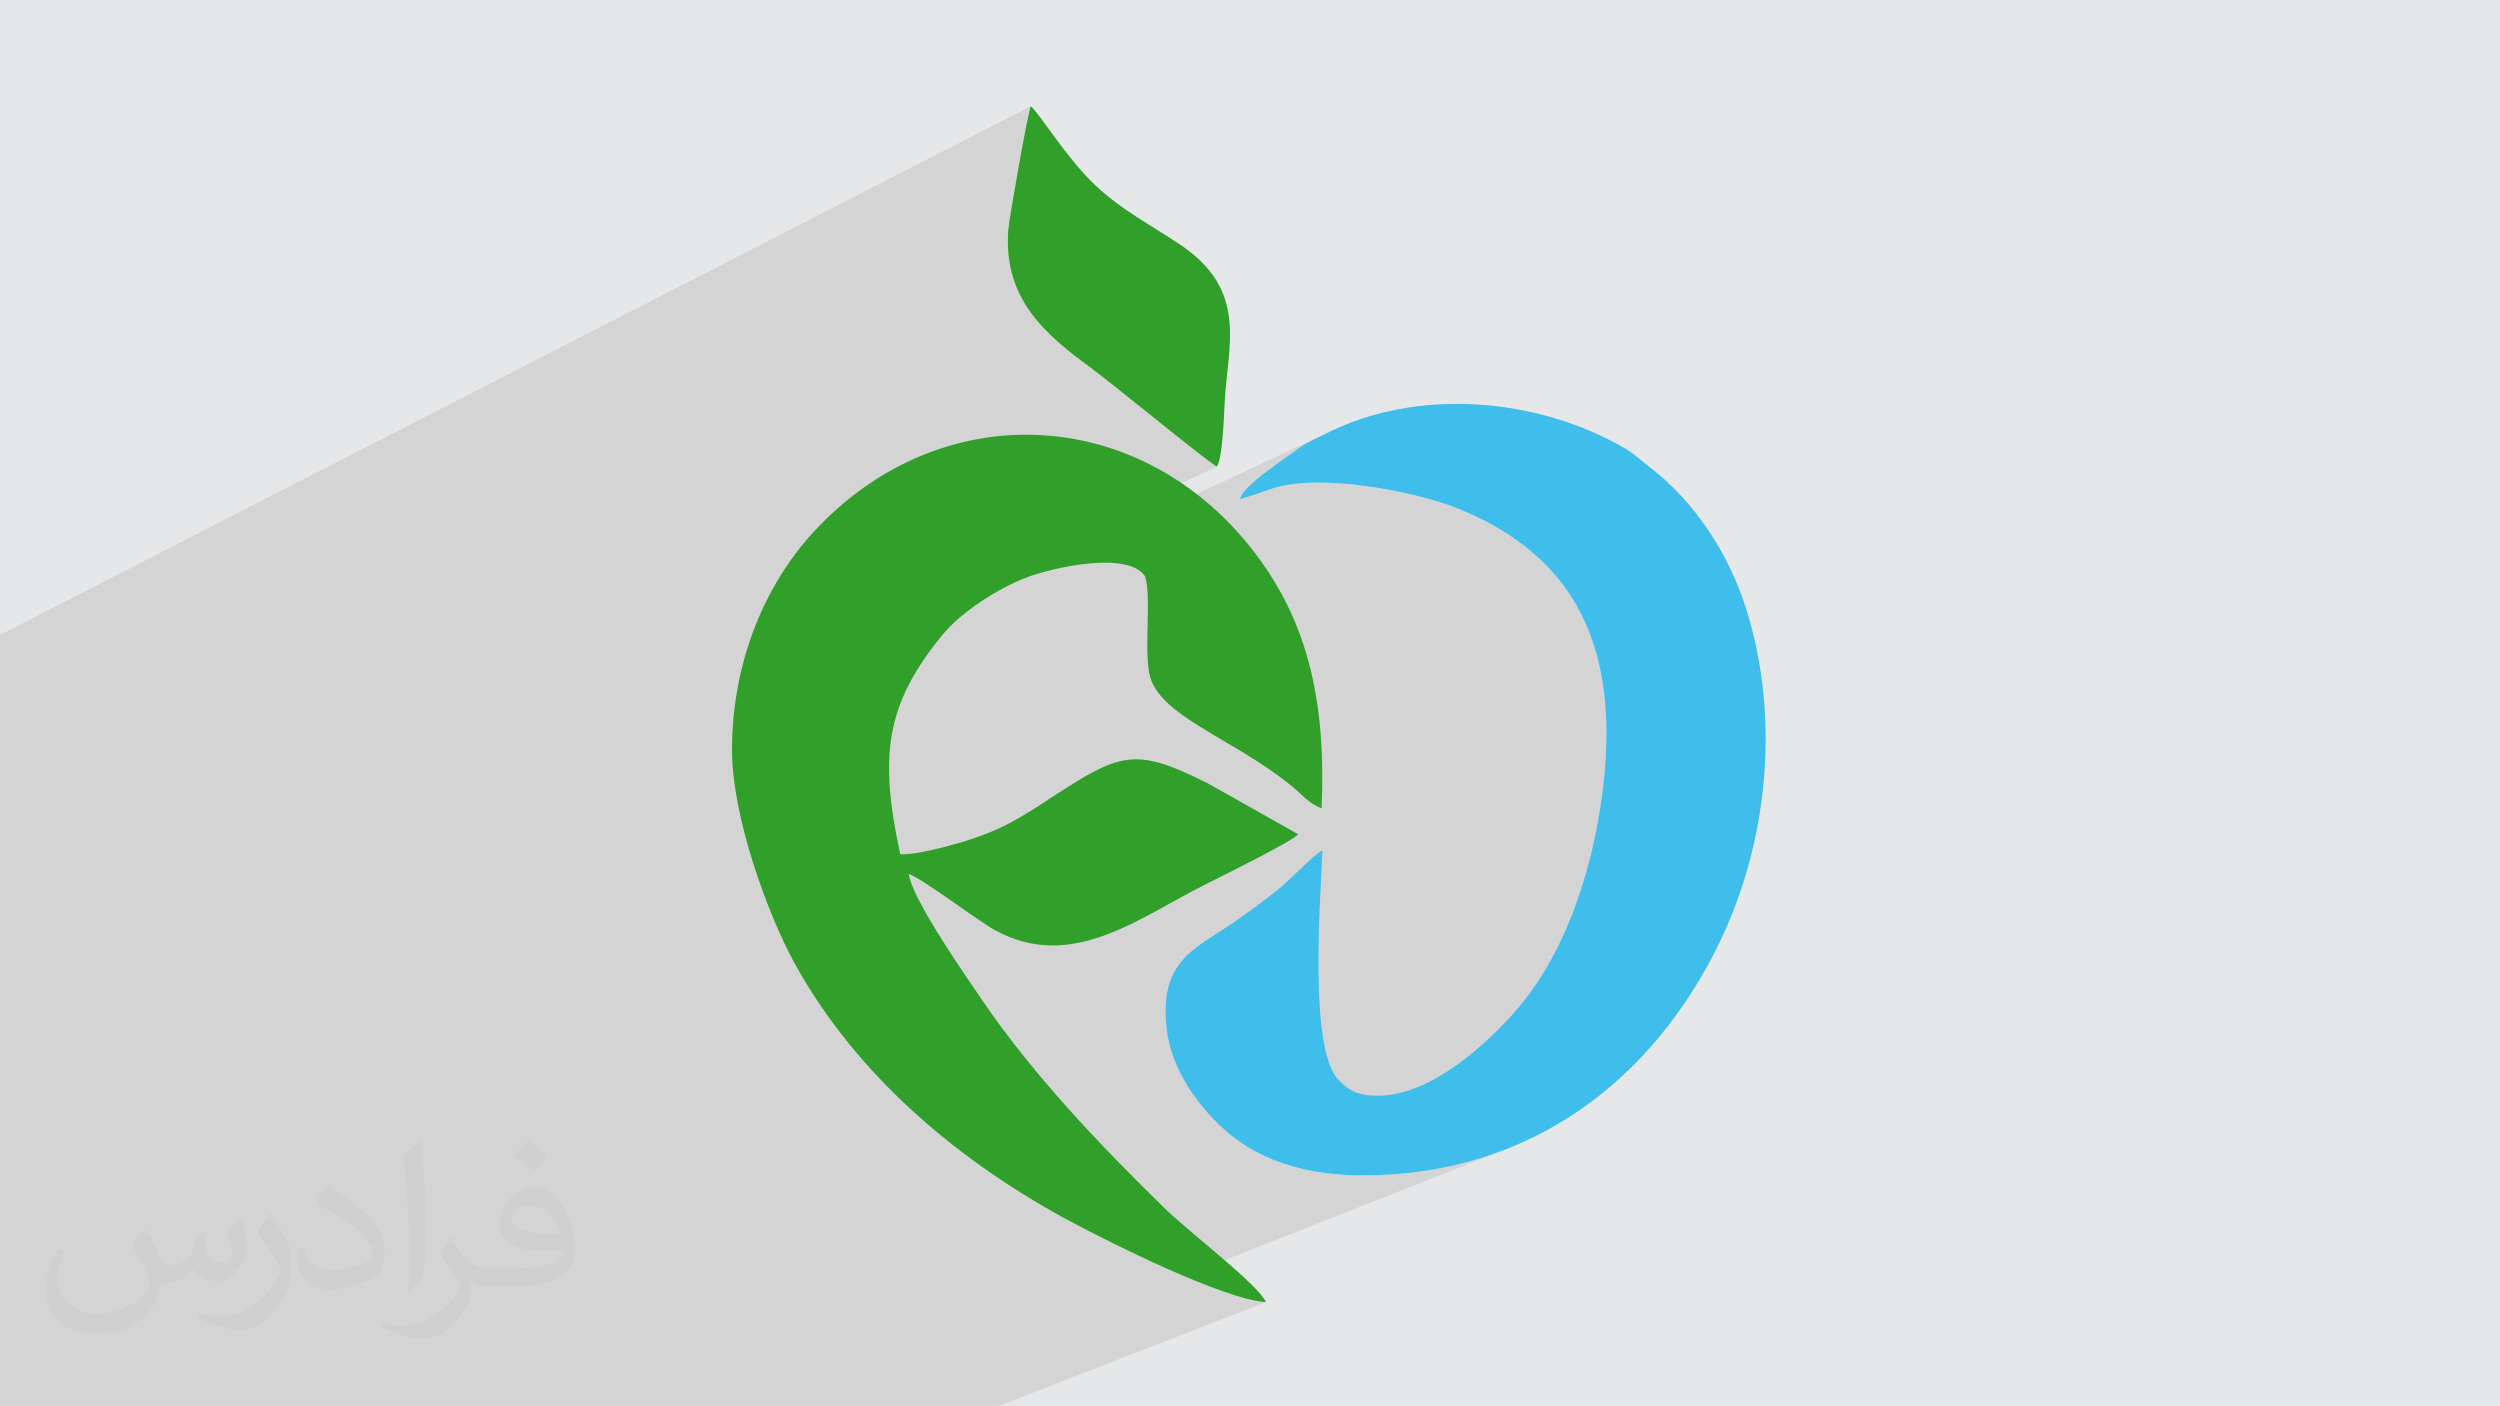
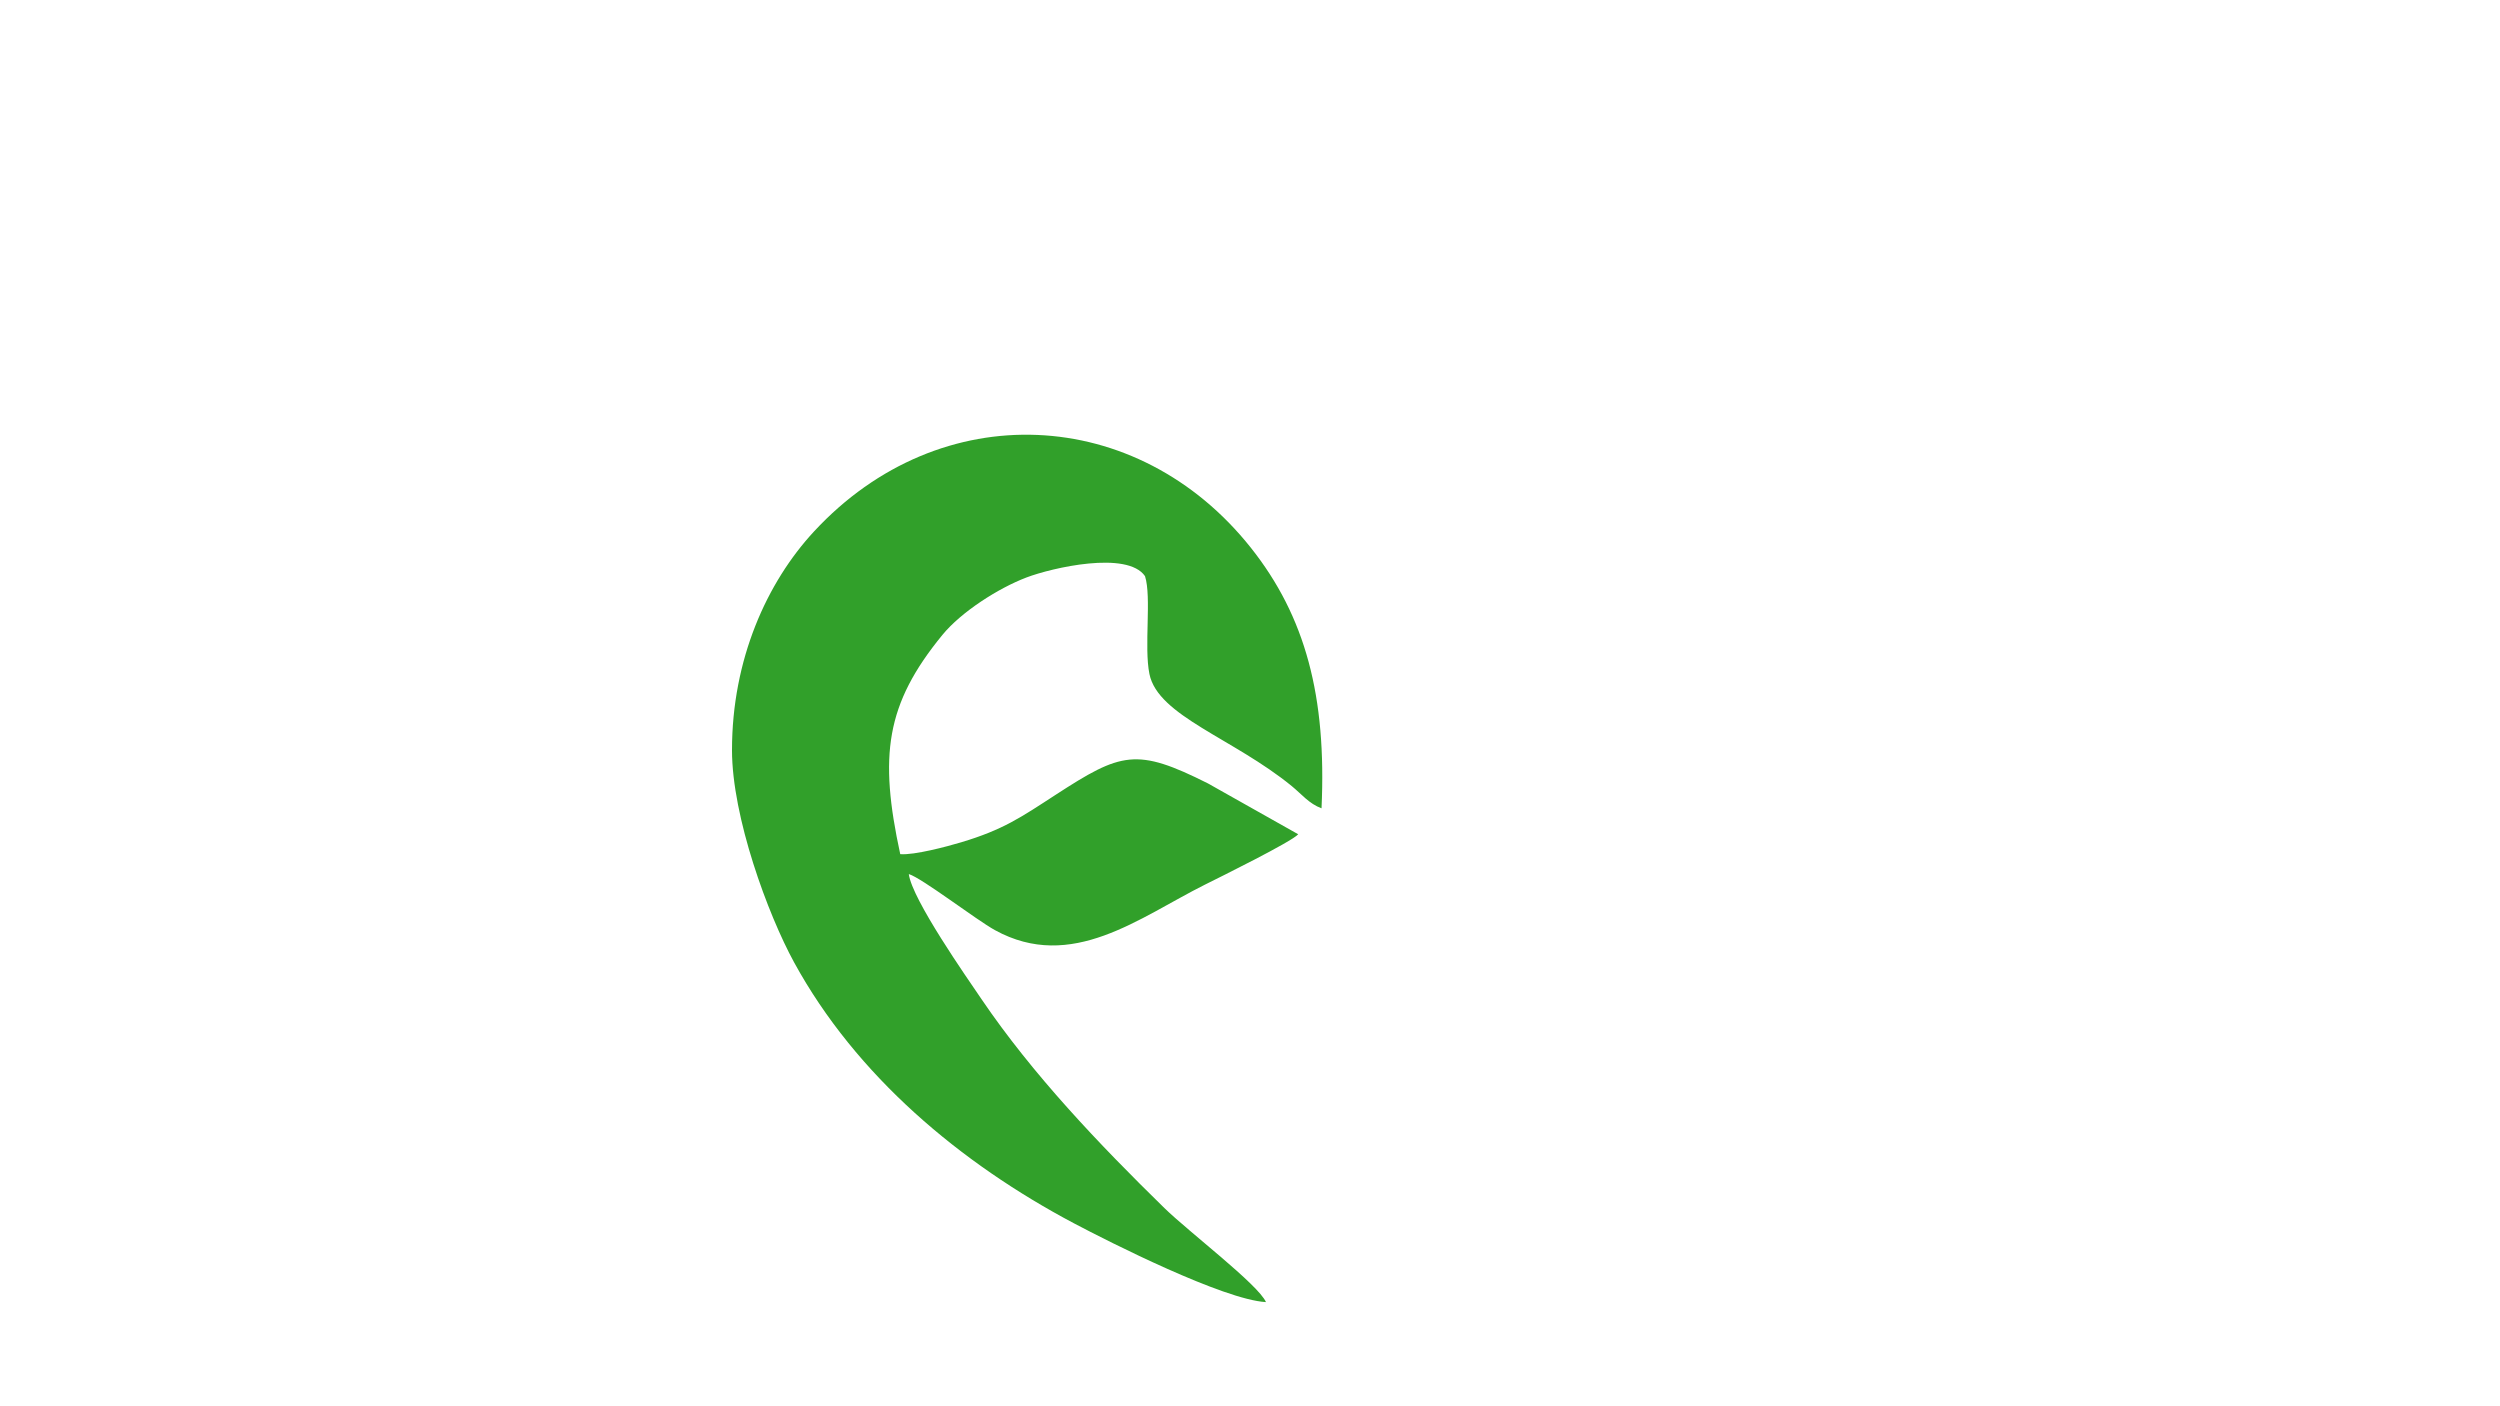
<svg xmlns="http://www.w3.org/2000/svg" xml:space="preserve" width="3.704in" height="2.083in" version="1.1" style="shape-rendering:geometricPrecision; text-rendering:geometricPrecision; image-rendering:optimizeQuality; fill-rule:evenodd; clip-rule:evenodd" viewBox="0 0 3707.79 2085.14">
  <defs>
    <style type="text/css">
   
    .fil3 {fill:#31A02A}
    .fil4 {fill:#3FBEEB}
    .fil0 {fill:#E6E7E8}
    .fil2 {fill:#373435;fill-opacity:0.031}
    .fil1 {fill:#373435;fill-opacity:0.102}
   
  </style>
  </defs>
  <g id="Layer_x0020_1">
-     <polygon class="fil0" points="-0,0 3707.79,0 3707.79,2085.14 -0,2085.14 " />
-     <polygon class="fil1" points="-0,1091.44 -0,941.62 1528.82,157.44 1528.37,158.55 1527.79,160.5 1527.09,163.21 1526.27,166.66 1525.36,170.76 1524.35,175.49 1523.25,180.78 1522.08,186.57 1520.85,192.83 1519.56,199.48 1518.22,206.49 1516.84,213.8 1515.43,221.34 1514,229.08 1512.57,236.96 1511.13,244.92 1509.7,252.91 1508.28,260.89 1506.89,268.79 1505.54,276.56 1504.23,284.15 1502.98,291.51 1501.78,298.58 1500.66,305.31 1499.63,311.65 1498.68,317.54 1497.83,322.94 1497.09,327.78 1496.48,332.02 1495.98,335.6 1495.62,338.47 1495.42,340.57 1494.86,350.06 1494.72,359.27 1494.97,368.2 1495.6,376.87 1496.61,385.29 1497.97,393.45 1499.68,401.38 1501.72,409.07 1504.08,416.54 1506.75,423.8 1509.71,430.85 1512.96,437.7 1516.49,444.37 1520.27,450.85 1524.3,457.16 1528.56,463.31 1533.05,469.3 1537.74,475.15 1542.64,480.85 1547.72,486.42 1552.98,491.88 1558.4,497.22 1563.96,502.46 1569.66,507.59 1575.49,512.64 1581.43,517.62 1587.47,522.51 1593.6,527.35 1599.81,532.13 1606.07,536.87 1612.4,541.56 1618.75,546.23 1621.94,548.6 1625.72,551.47 1630.06,554.81 1634.9,558.58 1640.21,562.75 1645.94,567.28 1652.06,572.13 1658.51,577.27 1665.26,582.66 1672.27,588.26 1679.49,594.05 1686.87,599.97 1694.39,606 1701.99,612.09 1709.63,618.23 1717.27,624.35 1724.87,630.43 1732.38,636.44 1739.76,642.34 1746.97,648.08 1753.97,653.64 1760.72,658.97 1767.17,664.05 1773.27,668.83 1779,673.28 1784.3,677.36 1789.13,681.04 1793.45,684.28 1797.22,687.03 1800.39,689.28 1802.93,690.98 1804.79,692.08 1092.86,1026.49 1092.69,1027.44 1090.85,1039.2 1089.28,1051.09 1089.02,1053.53 1979.33,636.83 1966.55,643.06 1961.96,645.35 1957.22,647.64 1952.4,649.94 1947.57,652.29 1942.8,654.69 1938.15,657.17 1933.7,659.75 1929.51,662.44 1897.12,685.43 1893.66,688 1889.82,690.83 1885.68,693.87 1881.31,697.12 1876.78,700.53 1872.18,704.07 1867.58,707.72 1863.06,711.43 1858.69,715.19 1854.56,718.96 1850.73,722.71 1847.28,726.41 1844.29,730.03 1841.84,733.54 1840,736.9 1838.85,740.09 1840.26,739.84 1842.21,739.36 1844.63,738.7 1847.44,737.87 1850.57,736.9 1853.93,735.83 1857.46,734.68 1861.08,733.48 1864.71,732.26 1868.28,731.04 1871.72,729.86 1874.94,728.75 1877.88,727.72 1880.46,726.82 1882.6,726.06 1884.22,725.48 1891.07,723.27 1898.33,721.36 1905.98,719.75 1913.97,718.42 1922.3,717.38 1930.91,716.59 1939.79,716.07 1948.92,715.78 1958.24,715.73 1967.75,715.91 1977.4,716.29 1987.18,716.88 1997.04,717.66 2006.97,718.62 2016.94,719.75 2026.9,721.03 2036.84,722.47 2046.72,724.04 2056.53,725.74 2066.22,727.56 2075.76,729.48 2085.14,731.5 2094.32,733.6 2103.27,735.77 2111.95,738.01 2120.36,740.3 2128.44,742.63 2136.18,744.99 2143.54,747.38 2150.51,749.77 2157.03,752.16 2163.1,754.54 2178.95,761.31 2194.2,768.46 2208.86,776 2222.94,783.93 2236.41,792.26 2249.3,801 2261.59,810.15 2273.29,819.71 2284.4,829.68 2294.91,840.08 2304.83,850.89 2314.15,862.14 2322.88,873.83 2331.01,885.95 2338.55,898.51 2345.5,911.52 2351.84,924.99 2357.59,938.9 2362.75,953.28 2367.31,968.12 2371.28,983.43 2374.64,999.21 2377.41,1015.47 2379.58,1032.21 2381.16,1049.44 2382.14,1067.15 2382.52,1085.36 2382.29,1104.07 2381.48,1123.28 2380.06,1143 2378.05,1163.23 2375.43,1183.98 2373.85,1194.86 2372.12,1205.78 2370.24,1216.73 2368.21,1227.7 2366.02,1238.69 2363.67,1249.67 2361.16,1260.66 2358.49,1271.63 2355.65,1282.57 2352.64,1293.49 2349.47,1304.37 2346.13,1315.2 2342.61,1325.97 2338.92,1336.68 2335.04,1347.31 2330.99,1357.86 2326.75,1368.32 2322.34,1378.68 2317.73,1388.92 2312.93,1399.05 2307.95,1409.05 2302.77,1418.92 2297.4,1428.64 2291.82,1438.21 2286.05,1447.62 2280.08,1456.85 2273.9,1465.91 2267.52,1474.78 2260.92,1483.45 2254.12,1491.91 2247.1,1500.16 2239.87,1508.19 2235.18,1513.19 2230.31,1518.29 2225.25,1523.47 2220.01,1528.7 2214.61,1533.98 2209.03,1539.28 2203.31,1544.59 2197.43,1549.88 2191.41,1555.14 2185.26,1560.34 2178.97,1565.48 2172.57,1570.53 2166.04,1575.47 2159.41,1580.29 2152.67,1584.96 2145.84,1589.47 2138.92,1593.79 2131.91,1597.92 2124.83,1601.83 2117.68,1605.5 2110.47,1608.92 2103.21,1612.06 1863.82,1708.59 1863.99,1708.68 1869.47,1711.5 1875.05,1714.2 1880.73,1716.77 1886.5,1719.23 1892.37,1721.57 1898.33,1723.78 1904.39,1725.88 1910.54,1727.85 1916.79,1729.71 1923.13,1731.44 1929.57,1733.06 1936.09,1734.56 1942.72,1735.93 1949.43,1737.19 1956.24,1738.32 1963.14,1739.34 1970.13,1740.24 1977.21,1741.01 1984.39,1741.67 1991.65,1742.21 1999.01,1742.62 2006.46,1742.92 2013.99,1743.1 2021.62,1743.16 2044.89,1742.74 2067.74,1741.5 2090.19,1739.44 2112.21,1736.6 2133.82,1732.97 2155,1728.58 2175.77,1723.44 2196.1,1717.58 2216.01,1710.99 2235.49,1703.71 1756.14,1892.67 1763.11,1895.62 1773.61,1899.95 1783.97,1904.11 1794.15,1908.07 1804.13,1911.81 1813.85,1915.31 1823.27,1918.52 1832.37,1921.43 1841.08,1924.02 1849.38,1926.26 1857.22,1928.12 1864.56,1929.58 1871.36,1930.61 1877.58,1931.19 1481.52,2085.14 1267.89,2085.14 1160.29,2085.14 929.97,2085.14 921.08,2085.14 830.08,2085.14 819.72,2085.14 391.44,2085.14 244.3,2085.14 148.49,2085.14 102.26,2085.14 40.82,2085.14 15.98,2085.14 -0,2085.14 -0,2047.58 -0,2021.23 -0,2001.75 -0,1946.01 -0,1894.87 -0,1887.31 -0,1876.16 -0,1867.52 -0,1771.88 -0,1739.4 -0,1639.9 -0,1616.42 -0,1602.07 -0,1596.33 -0,1572.12 -0,1568.42 -0,1567.74 -0,1565.23 -0,1563.43 -0,1563.22 -0,1539.82 -0,1370.03 -0,1336.92 -0,1331.01 " />
-     <path class="fil2" d="M217.39 1825.21c7.01,11.01 12.02,21.02 16.02,32.03 3,7.01 5,19.02 21.02,19.02 5,0 11.01,-1 17.02,-5 7.01,-3 12.02,-9 14.01,-17.02l6.01 -21.02 15.01 -7.01 1 1c-2.01,8.01 -3,16.02 -3,21.02 0,18.02 15.01,24.03 27.03,24.03 7.01,0 13.02,-4 13.02,-10.01 0,-8.01 -4,-23.03 -8.01,-35.04 7.01,-7.01 14.01,-14.01 22.02,-20.01l1 1c4,15.01 6.01,30.02 6.01,40.04 0,10.01 -4,20.01 -8.01,27.03 -7.01,14.01 -20.01,25.02 -36.03,25.02 -12.02,0 -25.02,-6.01 -34.04,-17.02l-1 0c-9,11.01 -22.02,20.01 -43.04,20.01l-7.01 0c-1,14.01 -4,24.03 -9,33.03 -13.02,25.02 -50.05,42.04 -85.1,42.04 -49.05,0 -74.09,-28.03 -74.09,-66.06 0,-23.03 8.01,-45.05 19.02,-60.06l10.01 4c-7.01,14.01 -12.02,27.03 -12.02,40.04 0,35.04 29.03,52.04 61.06,52.04 31.03,0 69.08,-19.02 75.08,-42.04 -3,-25.02 -12.02,-36.03 -26.02,-59.05 4,-8.01 10.01,-15.01 17.02,-23.03l1 0 0 0 0 0 0 0 4 1 0 0 0 0 0 0 0.02 -0.01 -0.01 0.01 0 0 0 0 0.02 0zm565.58 -133.14c10.01,6.01 20.01,14.01 30.02,23.03 -6.01,8.01 -12.02,15.01 -21.02,21.02 -10.01,-8.01 -20.01,-15.01 -30.02,-22.02 7.01,-8.01 14.01,-15.01 21.02,-22.02l0 0 0 0 0 0 0 0 0 0 0 0 0 0 0 0 0 -0zm5 96.11c-17.02,0 -30.02,11.01 -30.02,19.02 0,17.02 33.03,23.03 73.08,23.03 -5,-20.01 -22.02,-42.04 -43.04,-42.04l0 0 0 0 -0.01 0 -0 -0.01zm-37.03 93.1c22.02,0 41.03,-1 55.05,-4 16.02,-4 30.02,-12.02 30.02,-18.02 0,-2.01 0,-3 -1,-5 -9,1 -19.02,1 -29.03,1 -29.03,0 -52.04,-7.01 -61.06,-23.03 -2.01,-5 -4,-10.01 -4,-16.02 0,-16.02 7.01,-32.03 19.02,-42.04 10.01,-9 21.02,-14.01 33.03,-14.01 21.02,0 37.03,16.02 48.04,42.04 6.01,14.01 11.01,30.02 11.01,51.05 0,14.01 -4,25.02 -12.02,34.04 -16.02,15.01 -45.05,21.02 -90.1,21.02l-20.01 0 0 0 -5 0c-11.01,0 -19.02,-2.01 -26.02,-7.01l-1 0c0,3 1,5 1,8.01 0,10.01 -3,23.03 -10.01,33.03 -20.01,30.02 -42.04,43.04 -60.06,43.04 -19.02,0 -42.04,-7.01 -63.06,-17.02l4 -7.01c7.01,3 16.02,5 29.03,5 34.04,0 78.09,-33.03 84.09,-64.06 -1,-3 -4,-6.01 -7.01,-10.01 -10.01,-12.02 -16.02,-22.02 -22.02,-32.03 5,-10.01 10.01,-18.02 14.01,-25.02l2.01 0c14.01,29.03 28.03,46.05 57.06,46.05l5 0 0 0 21.02 0 0 0 0 0 0 0 -2.01 0 0 0 0 0 0 0 0 0 0 -0.02zm-147.15 31.03c3,-14.01 3,-29.03 3,-43.04l0 -21.02c0,-39.04 -5,-96.11 -9,-133.14 7.01,-8.01 17.02,-17.02 25.02,-23.03l2.01 1c5,47.04 7.01,101.11 7.01,151.15 0,13.02 -1,26.02 -2.01,35.04 -1,12.02 -8.01,21.02 -22.02,35.04l-3 -1 0 0 0 0 0 0 -1 -1 0 0 0 0 0 0 0 0 -0 0zm-151.16 -62.07c1,18.02 10.01,33.03 41.03,33.03 20.01,0 36.03,-5 55.05,-14.01 3,-2.01 5,-4 5,-5 0,-12.02 -9,-27.03 -24.03,-41.03 -14.01,-13.02 -34.04,-25.02 -51.05,-32.03 -6.01,-3 -8.01,-5 -8.01,-8.01 0,-5 7.01,-16.02 13.02,-24.03l2.01 0c20.01,11.01 43.04,27.03 60.06,44.04 15.01,16.02 25.02,33.03 25.02,51.05 0,13.02 -4,26.02 -11.01,38.04 -22.02,11.01 -46.05,20.01 -70.07,20.01 -29.03,0 -48.04,-14.01 -48.04,-45.05 0,-3 0,-9 1,-16.02l10.01 0 0 0 0 0 0 0 0 -1 0 0 0 0 0 0 0 0 0.01 0 0 0zm-52.04 -52.04l18.02 29.03c7.01,11.01 13.02,22.02 13.02,41.03l0 24.03c0,19.02 -12.02,39.04 -32.03,60.06 -15.01,14.01 -29.03,20.01 -42.04,20.01 -19.02,0 -40.04,-6.01 -65.06,-17.02l3 -7.01c8.01,2.01 17.02,4 28.03,4 36.03,0 72.08,-26.02 89.1,-58.05 2.01,-4 3,-7.01 3,-9 0,-4 -2.01,-8.01 -4,-11.01 -9,-17.02 -19.02,-33.03 -30.02,-47.04 6.01,-9 12.02,-18.02 18.02,-27.03l2.01 0 0 0 -1 -2.01 0 0 0 0 0 0 0 0 -0.01 0 -0.02 0z" />
    <g id="_1692853396176">
      <path class="fil3" d="M1085.63 1112.49c0,99.17 53.23,243.72 92.14,314.86 92.02,168.22 246.41,297.62 414.83,386.86 52.87,28.01 221.82,113.33 284.98,116.98 -11.29,-25.89 -114.52,-104.21 -150.75,-139.61 -96.46,-94.29 -195.32,-197.95 -271.23,-309.85 -21.36,-31.49 -103.07,-148.04 -107.74,-185.4 19.84,6.12 99.93,67.87 127.67,83.13 113.9,62.68 214.18,-18.76 311.72,-67.51 22.47,-11.23 128.59,-63.58 138.15,-74.63l-133.81 -75.39c-106.08,-53.31 -128.51,-46.43 -225.9,16.83 -51.42,33.4 -77.75,51.79 -140.06,70.44 -20.87,6.25 -69.74,19.34 -90.47,17.61 -31.62,-146.01 -21.74,-222.22 62.49,-325.1 28.07,-34.28 83.22,-69.47 124.73,-85.25 38.05,-14.47 149.57,-40.07 175.81,-1.97 9.96,31.08 -1.71,104.67 6.57,145.2 12.69,62.16 124.16,95.18 211,166.11 14.75,12.05 25.72,26.22 44.23,33.02 7.64,-165.43 -23.66,-284.23 -104.78,-386.42 -168,-211.62 -460.44,-226.44 -647.74,-24.37 -70.27,75.81 -121.82,190.18 -121.82,324.43z" />
-       <path class="fil4" d="M1838.85 740.09c5.95,-0.72 38.2,-12.04 45.37,-14.61 70.77,-25.33 216.75,3.77 278.88,29.06 172.2,70.1 243.42,205.37 212.34,429.44 -16.06,115.81 -57.27,239.8 -135.56,324.21 -48.95,52.76 -131.49,125.26 -210.93,116.14 -21.48,-2.47 -30.92,-9.8 -43.41,-22.28 -45.64,-45.6 -26.44,-275.75 -24.26,-340.88 -9.57,3.4 -51.32,46.88 -65.14,57.7 -22.38,17.53 -47.99,36.66 -71.93,52.84 -54.15,36.61 -104.82,55.05 -94,153.19 7.27,65.9 52.86,123.35 93.43,156.9 49.6,41.02 116.14,61.38 197.98,61.38 250.38,0 430.88,-143.56 528.6,-345.31 72.36,-149.4 90.36,-334.61 39.51,-495.08 -26.08,-82.32 -76.69,-160.11 -146.13,-212.47 -10.79,-8.14 -19.87,-17.28 -33.41,-25.2 -129.02,-75.46 -308.66,-91.03 -443.63,-22.04 -11.98,6.13 -26.29,12.02 -37.05,19.38l-32.39 22.99c-17.28,12.95 -54.11,38.16 -58.27,54.66z" />
-       <path class="fil3" d="M1804.79 692.08c8.48,-12.65 10.4,-72.86 11.55,-95.51 4.26,-83.95 36.01,-165.47 -66.44,-234.05 -44.47,-29.77 -86.25,-50.7 -125.65,-87.95 -42.08,-39.8 -81.51,-104.76 -95.43,-117.13 -4.07,7.3 -31.97,164.95 -33.4,183.14 -8.08,102.75 55.36,156 123.34,205.66 30.69,22.42 170.01,137.28 186.04,145.85z" />
    </g>
  </g>
</svg>